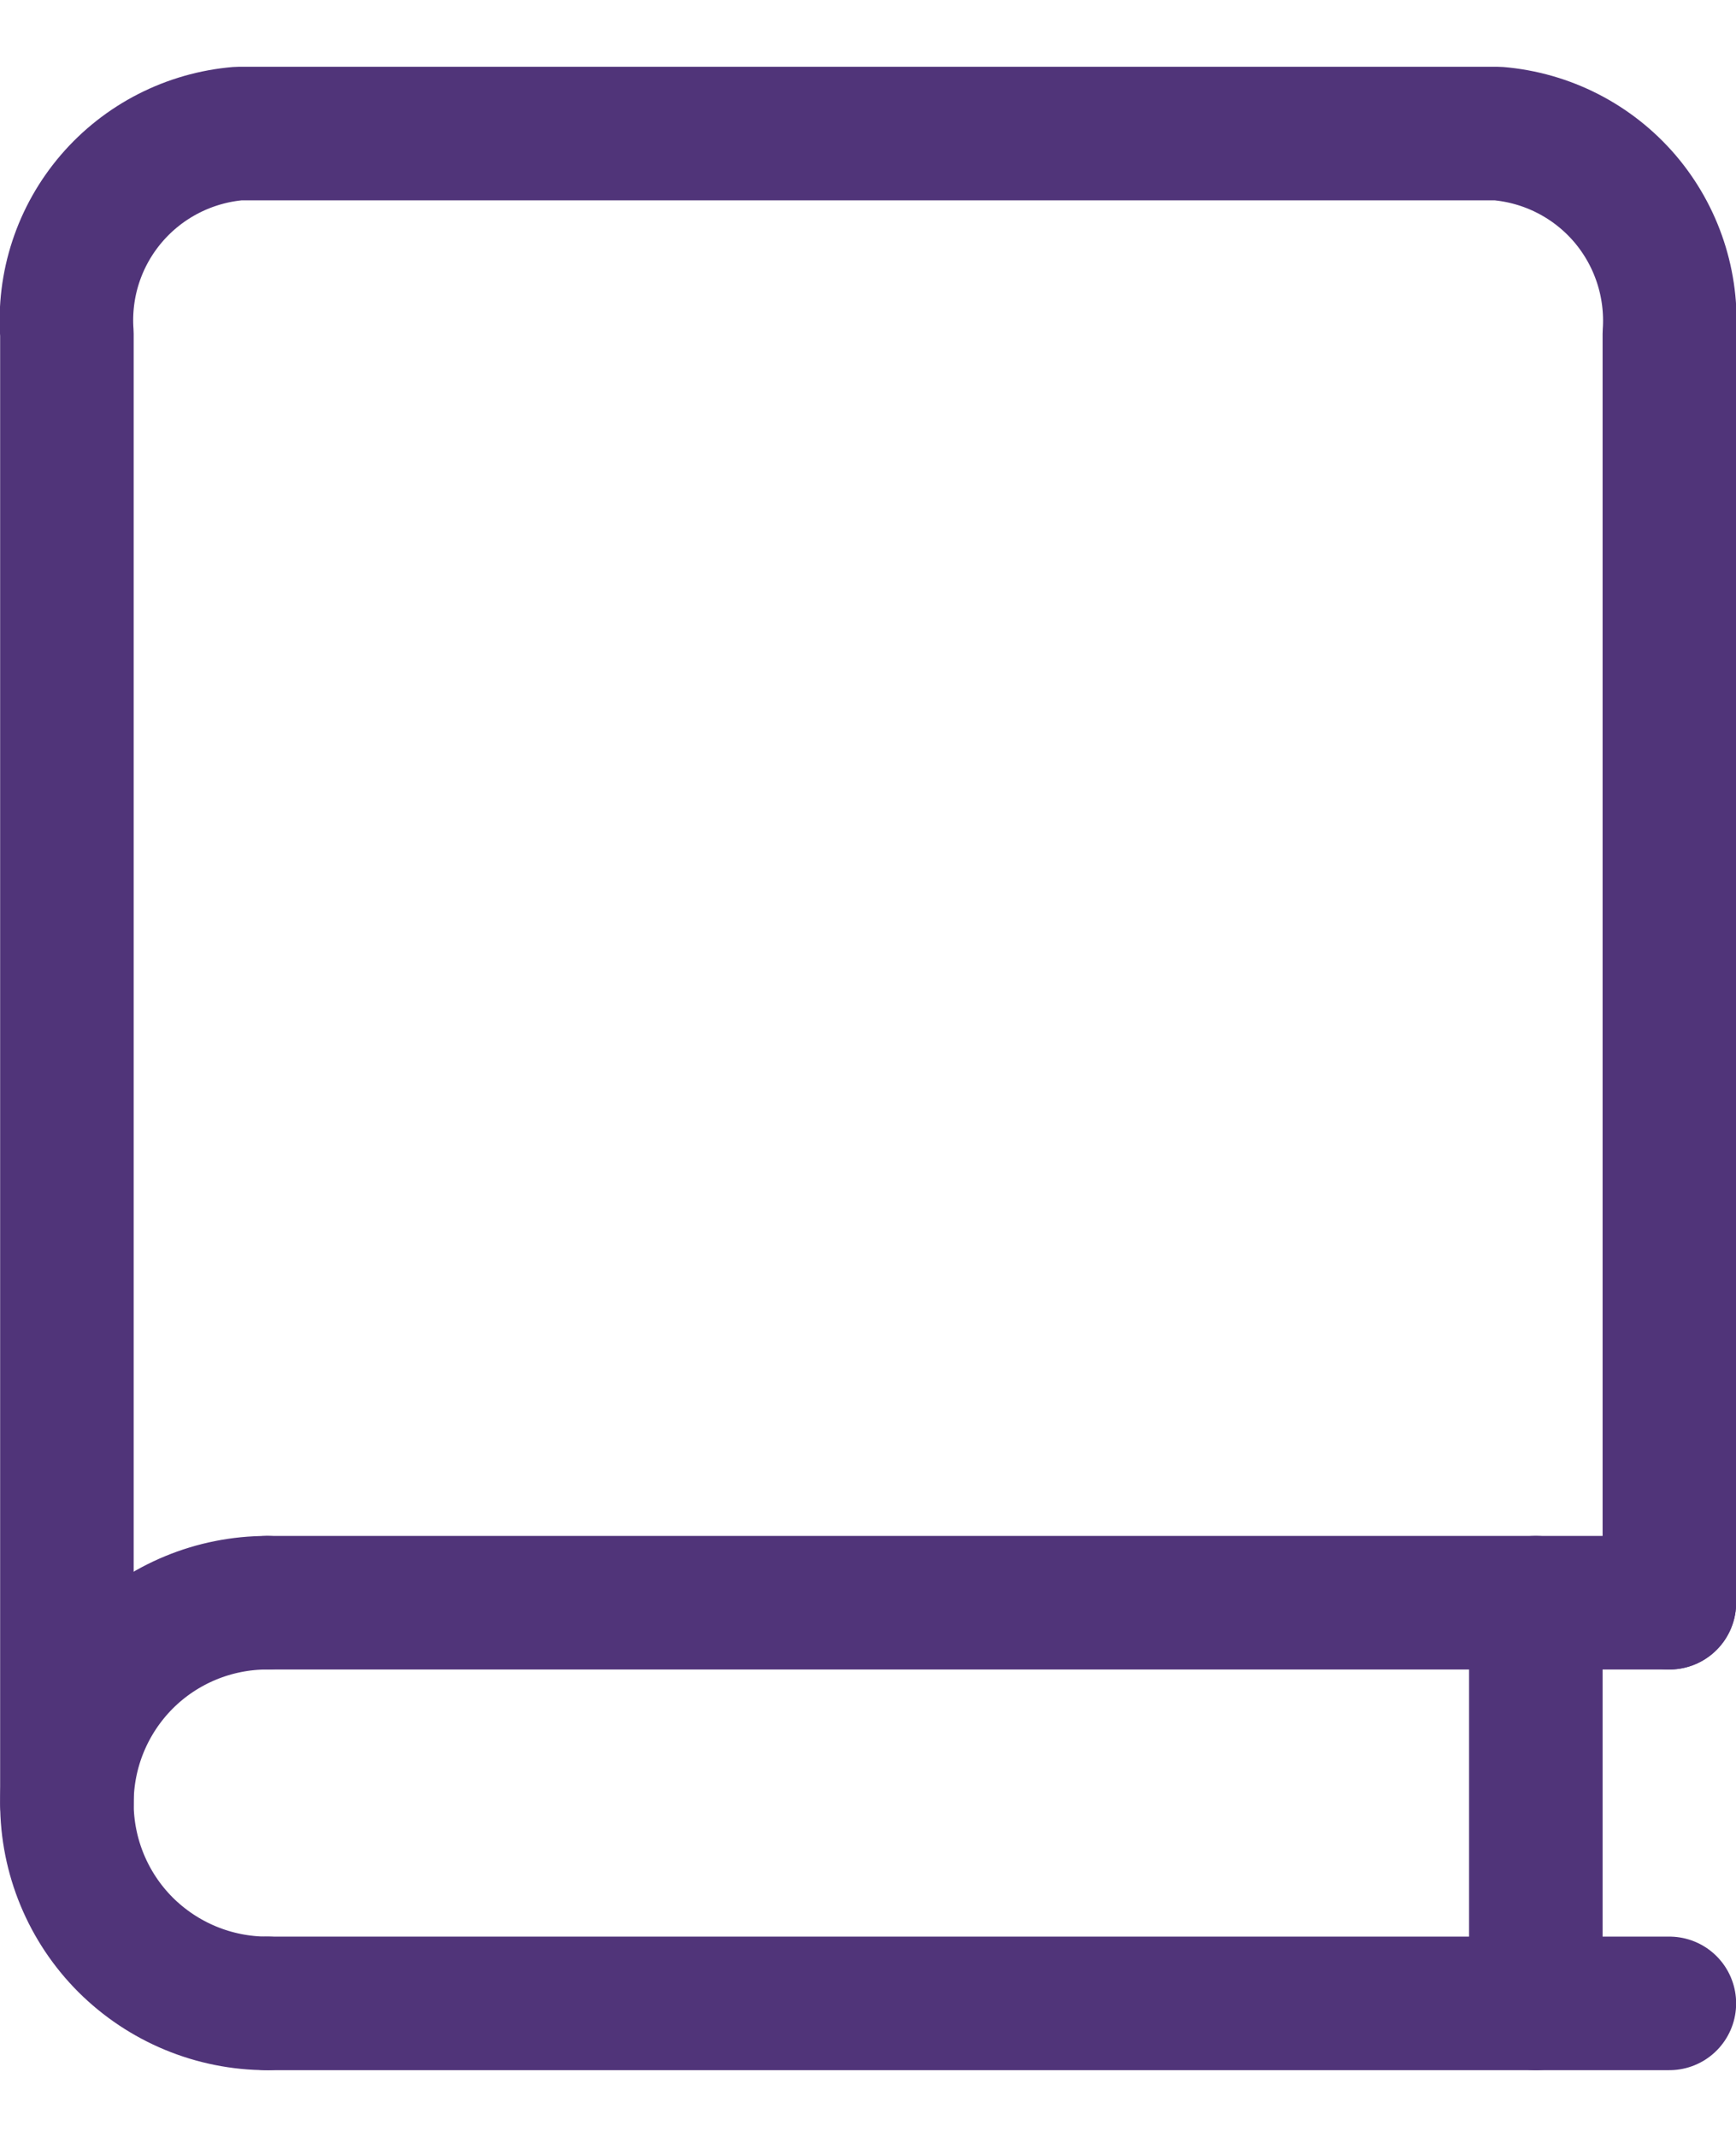
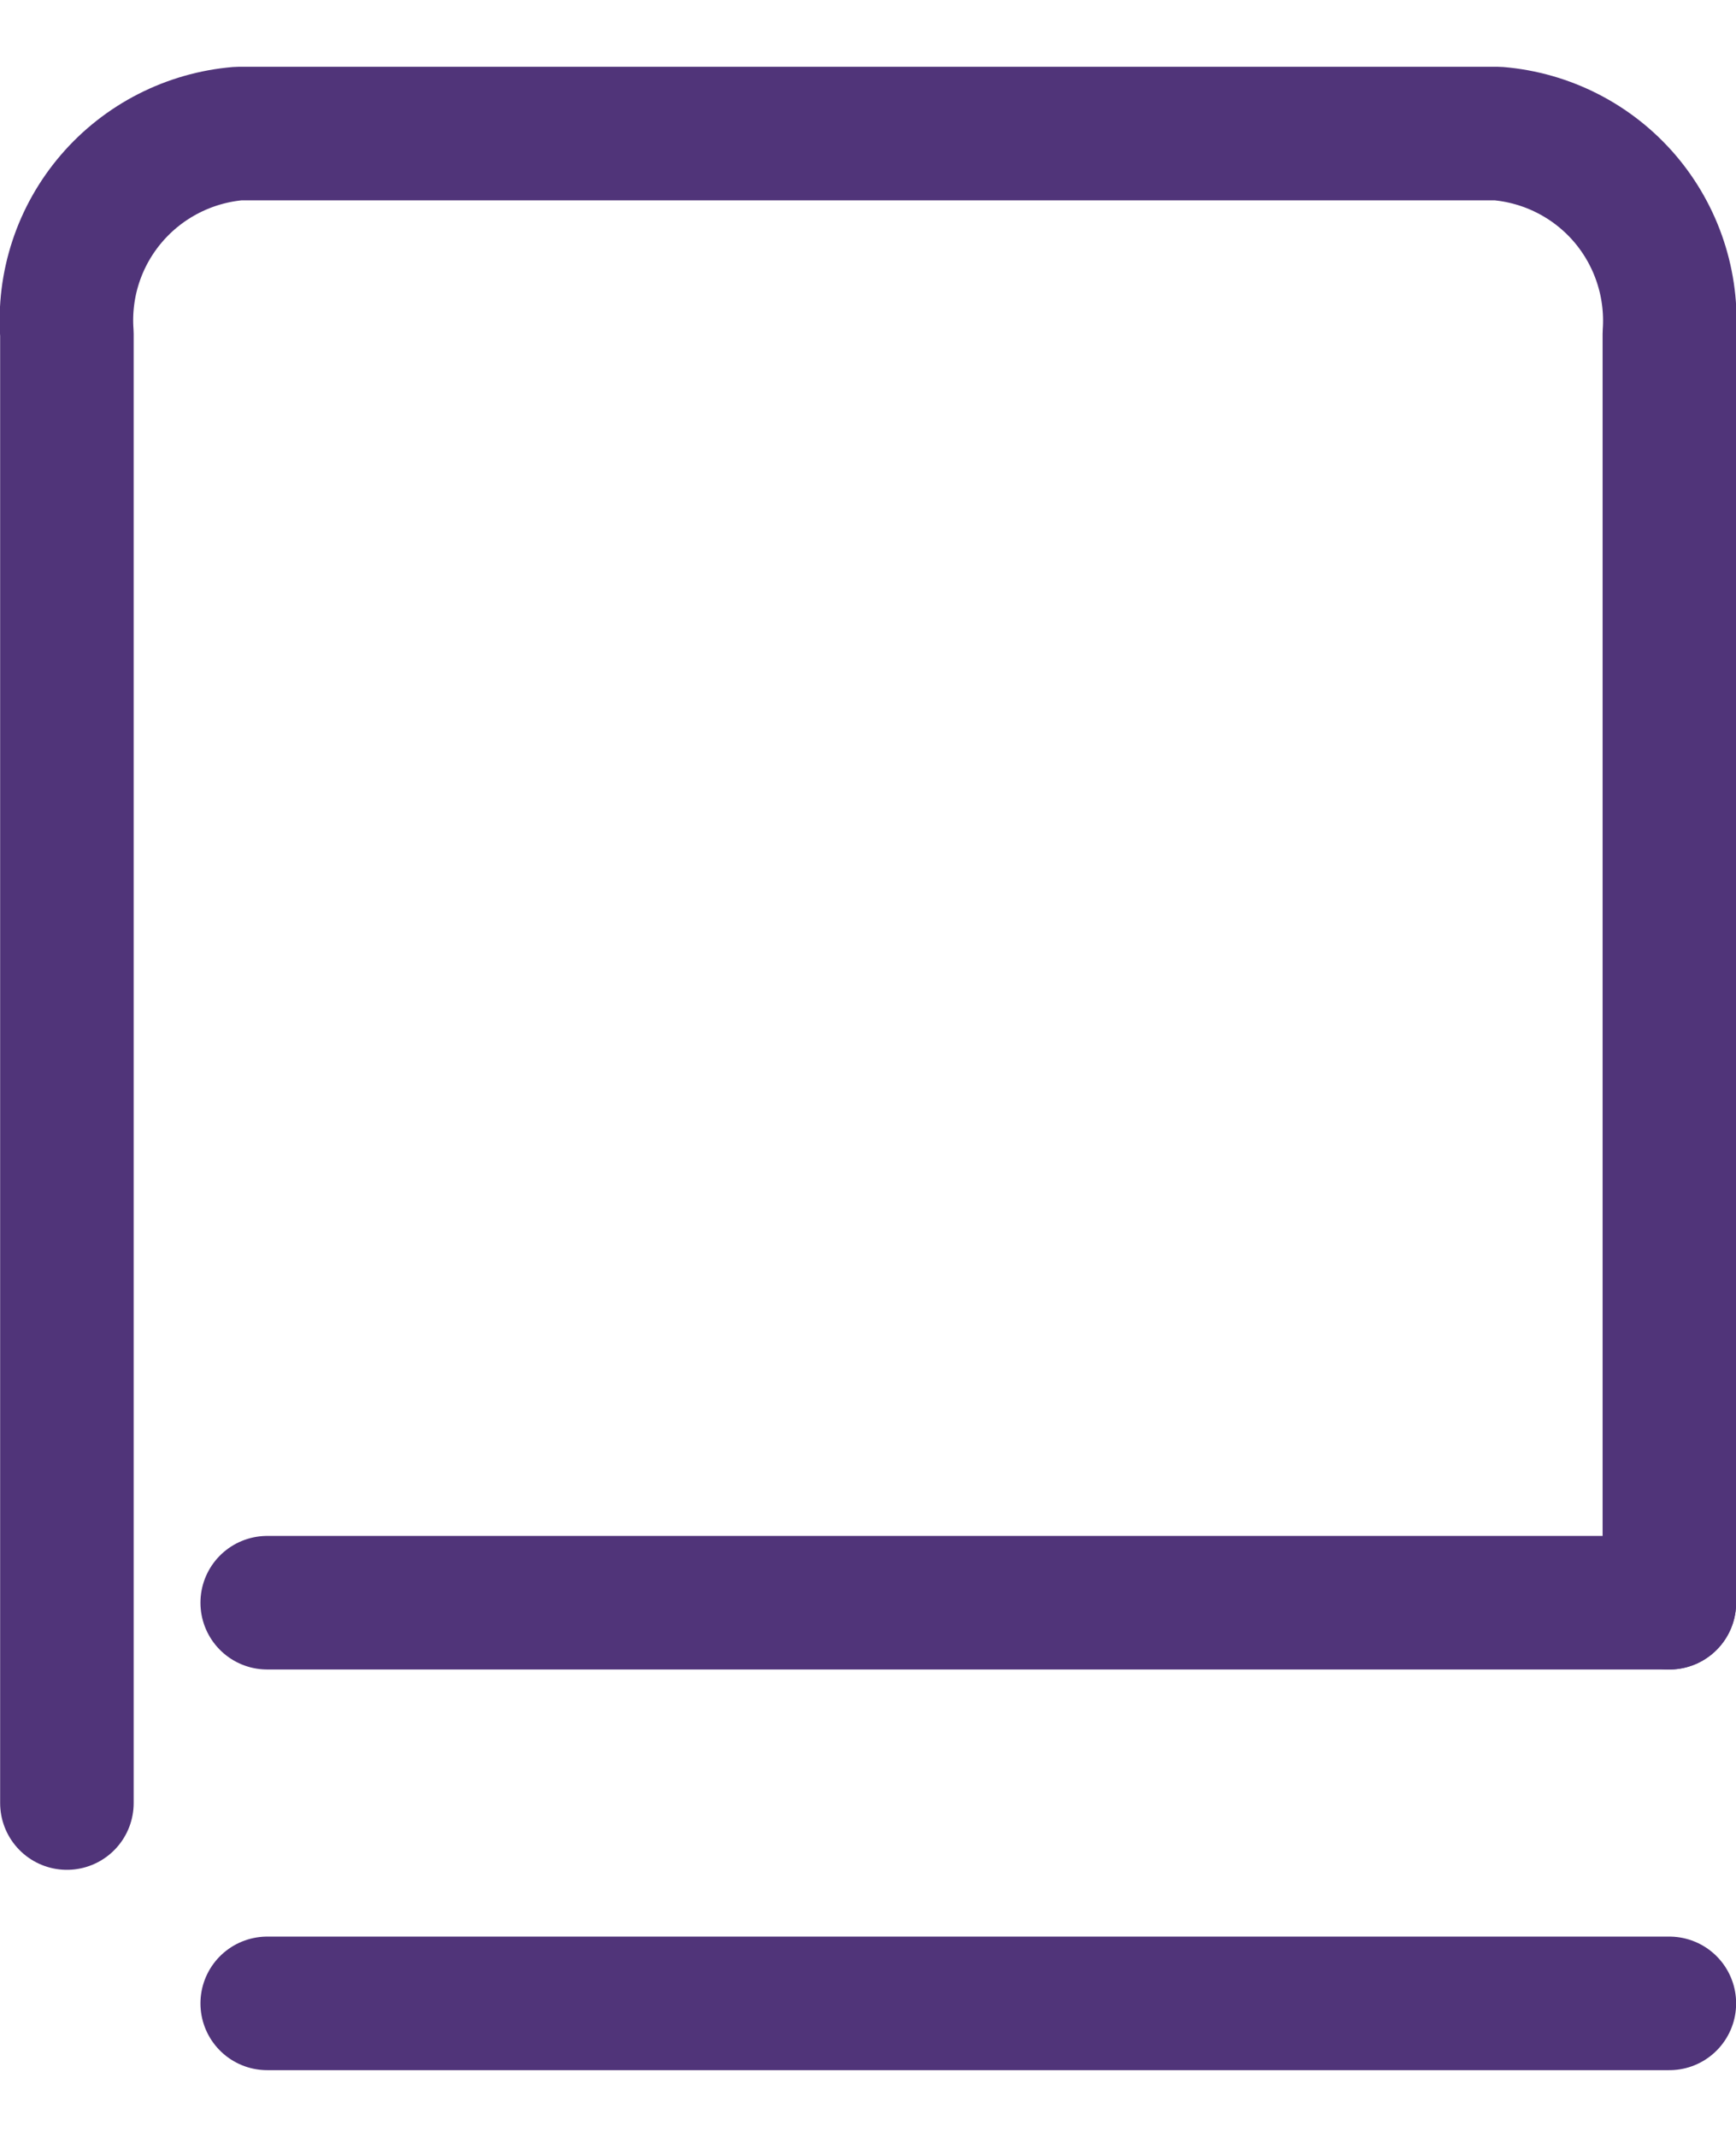
<svg xmlns="http://www.w3.org/2000/svg" fill="none" height="16" viewBox="0 0 13 16" width="13">
  <g stroke="#503479" stroke-linecap="round" stroke-linejoin="round">
-     <path d="m2.001 15c-.398 0-.779-.158-1.061-.439-.281-.281-.439-.663-.439-1.061s.158-.779.439-1.061c.281-.281.663-.439 1.061-.439" />
    <path d="m2.001 12h10.5" />
    <path d="m2.001 15h10.5" />
    <path d="m12.501 12v-9.5c.026-.369-.094-.733-.334-1.014-.241-.281-.582-.455-.951-.486h-9.43c-.368.031-.71.205-.951.486-.241.281-.361.645-.334 1.014v11" />
-     <path d="m11.501 12v3" />
  </g>
</svg>